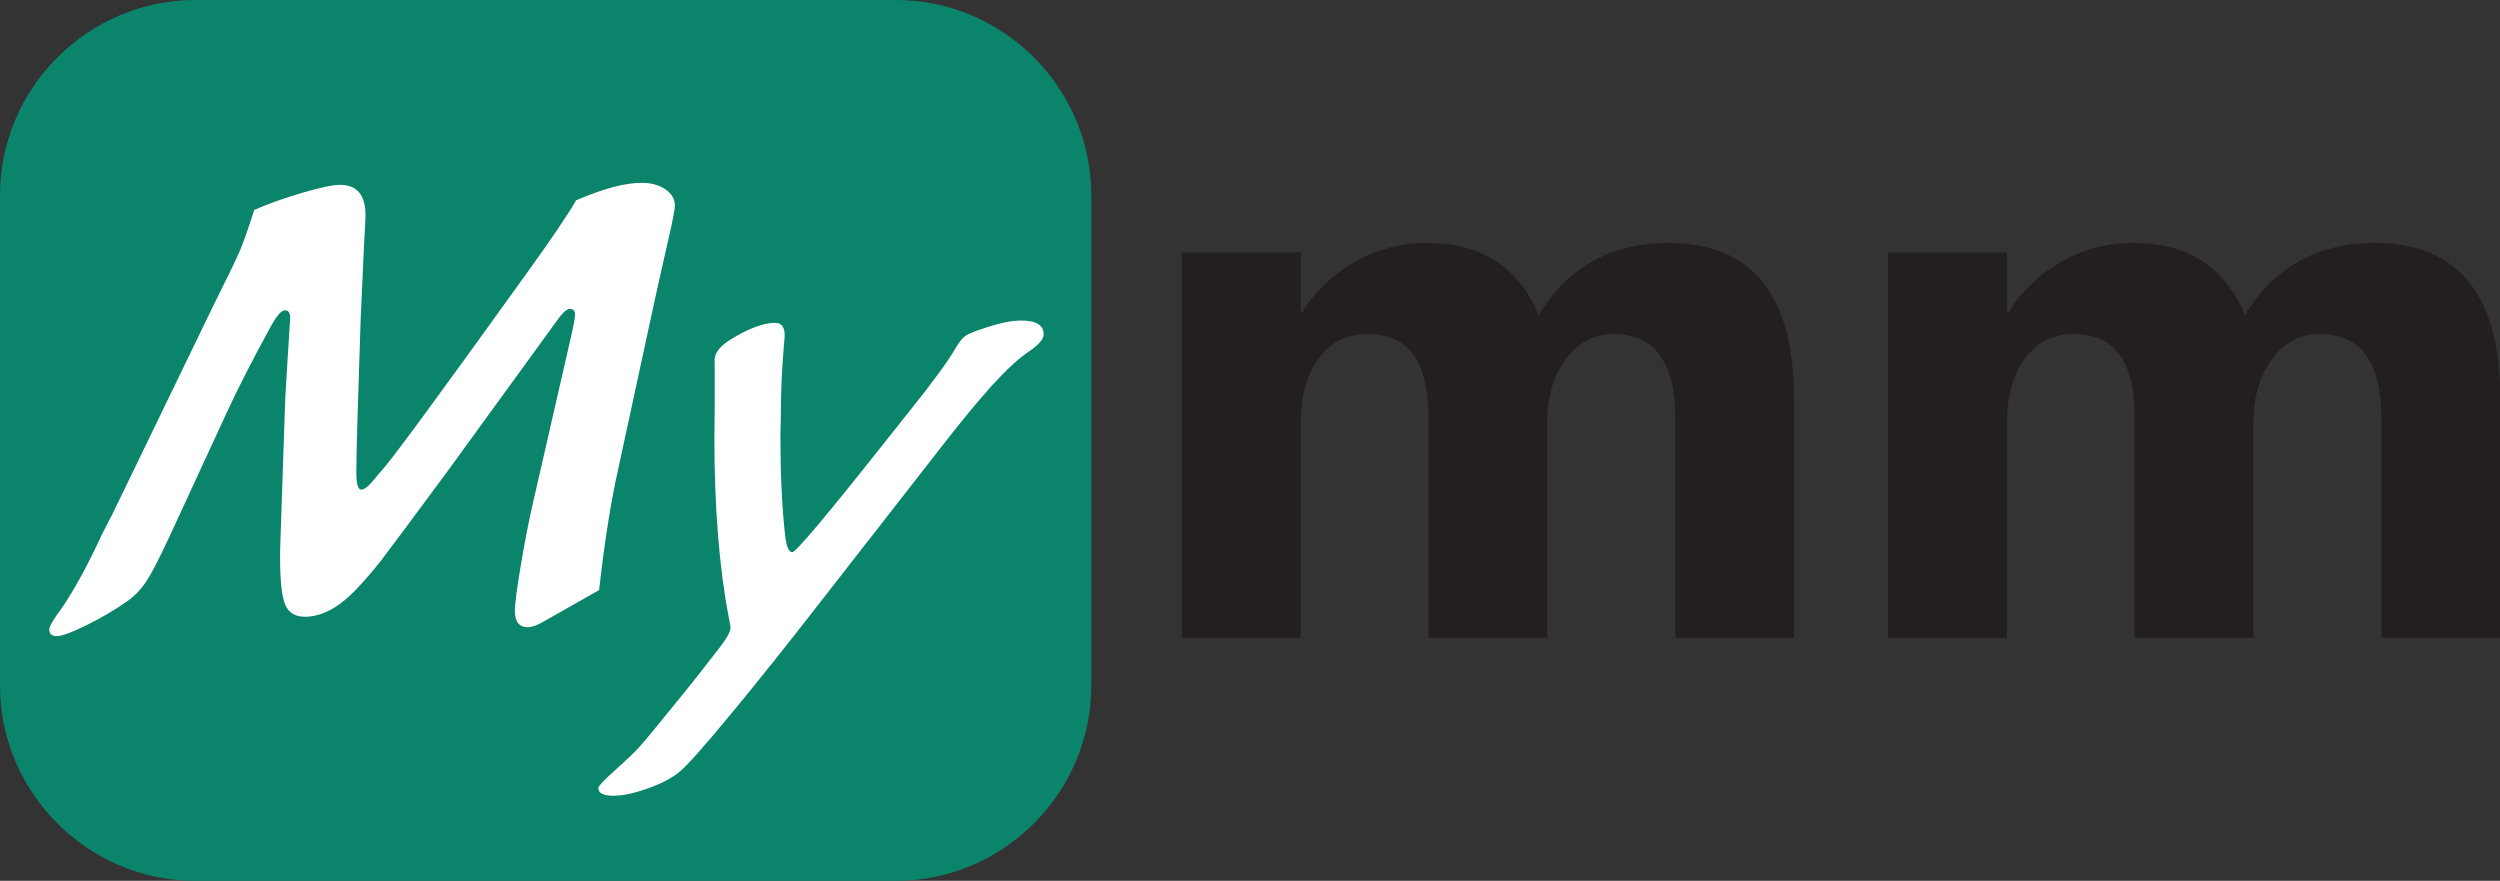
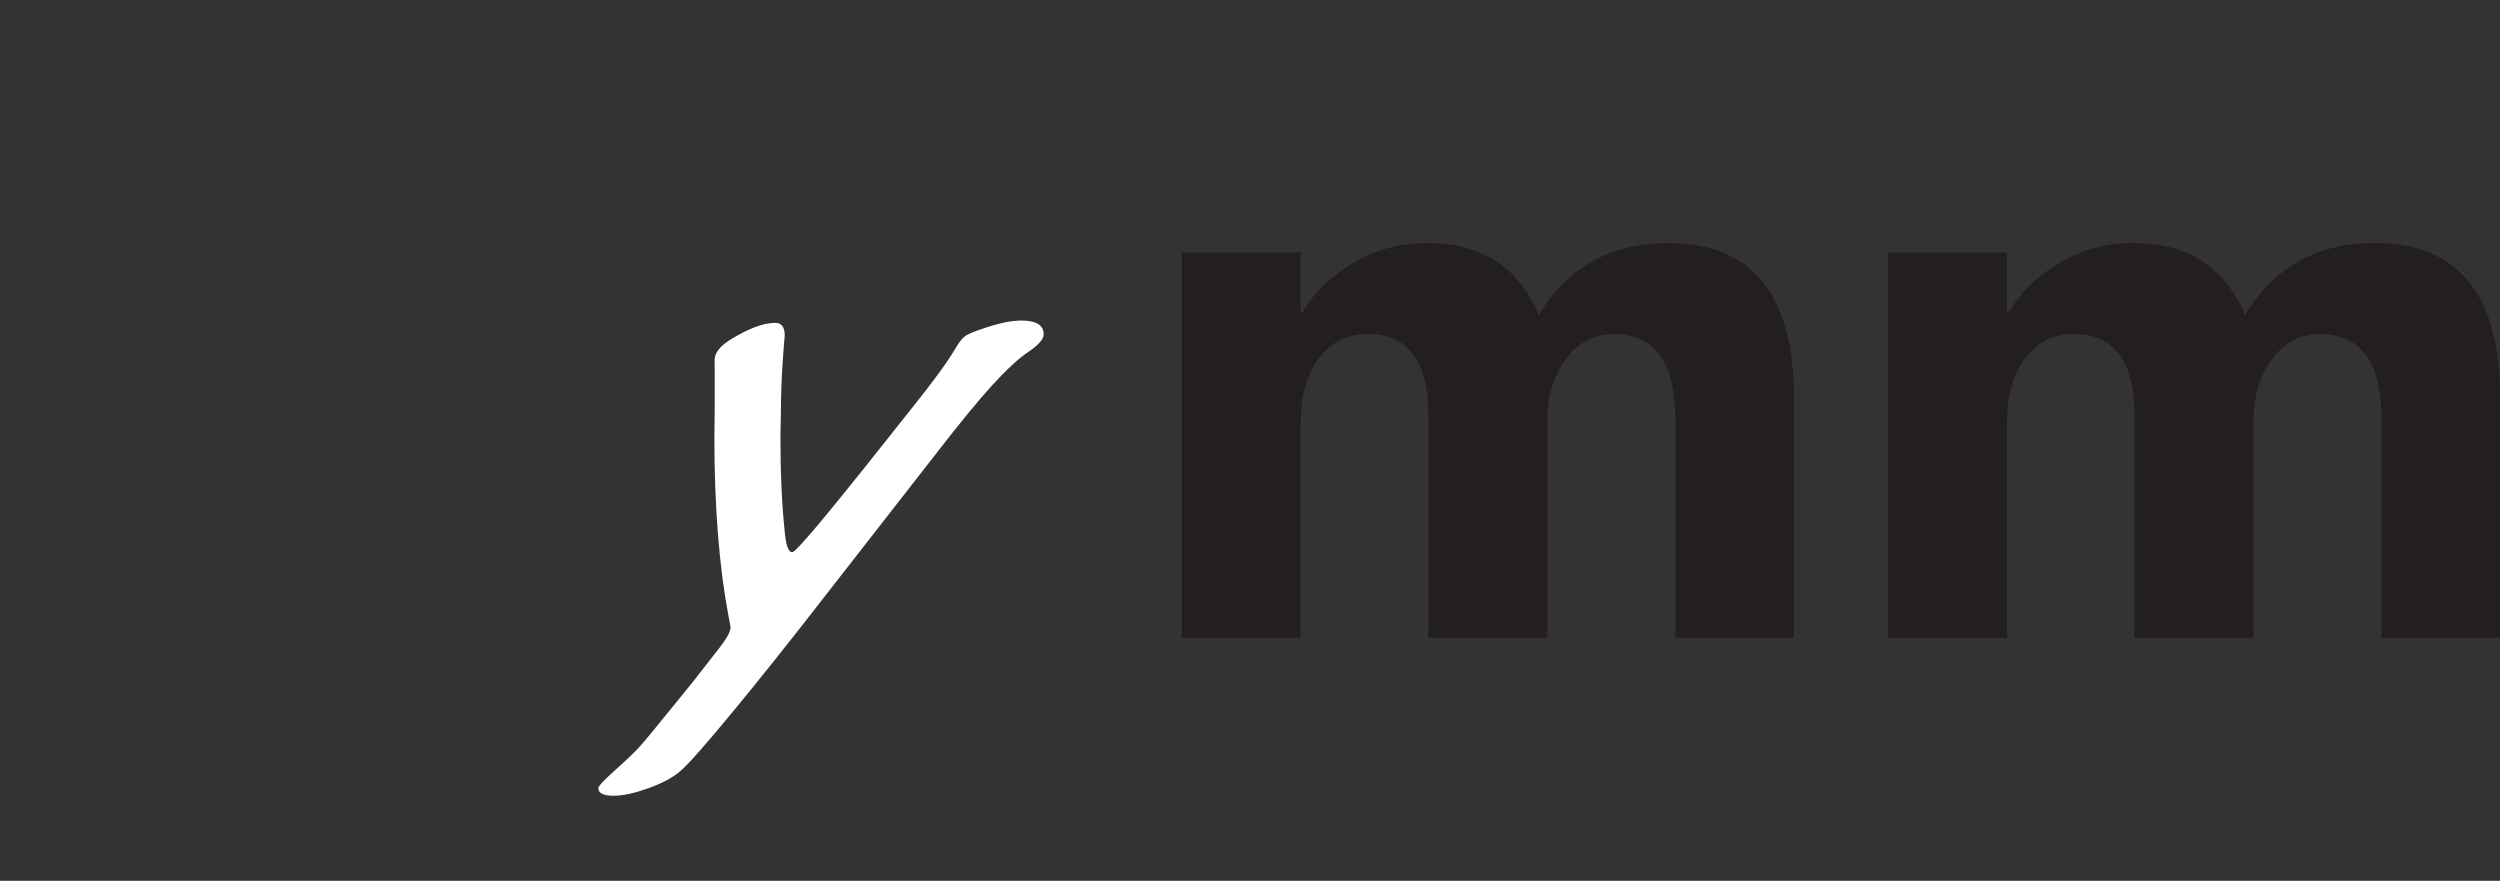
<svg xmlns="http://www.w3.org/2000/svg" version="1.1" id="Layer_1" x="0px" y="0px" viewBox="0 0 326.4 115" style="enable-background:new 0 0 326.4 115;" xml:space="preserve">
  <rect x="0" y="0" width="326.4" height="115" fill="#333333" stroke="none" />
  <style type="text/css">
	.st0{fill:#0B846C;}
	.st1{display:none;}
	.st2{display:inline;}
	.st3{fill:#FFFFFF;}
	.st4{fill:#231F20;}
</style>
  <g>
    <g>
-       <path class="st0" d="M142.48,89.49c0,14.03-11.48,25.51-25.51,25.51H25.51C11.48,115,0,103.52,0,89.49V25.51    C0,11.48,11.48,0,25.51,0h91.46c14.03,0,25.51,11.48,25.51,25.51V89.49z" />
-     </g>
+       </g>
    <g class="st1">
      <g class="st2">
-         <path class="st3" d="M70.49,31.38l-13.84,18.7c-6.4,8.95-11.33,13.42-14.79,13.42c-1.61,0-3.03-0.92-4.28-2.76     c-1.25-1.84-2.52-4.65-3.82-8.42c-1.3-3.77-2.22-6.62-2.74-8.56c-1.19-4.49-1.99-7.04-2.41-7.65l-2.12,10.8     c-0.66,3.49-1.34,6.7-2.04,9.62c-0.69,2.92-1.45,6.43-2.26,10.53c-0.82,4.1-1.32,7.19-1.52,9.27c-0.06,0.69-0.71,1.44-1.97,2.24     c-1.26,0.8-2.22,1.21-2.89,1.21c-1.33,0-2.57-0.62-3.72-1.85c-1.15-1.23-1.72-2.42-1.72-3.55c0-2.66,0.55-6.04,1.66-10.14     c4.57-16.79,7.18-27.36,7.83-31.71c0.65-4.35,0.98-7.96,0.98-10.85c0-1.5,0.65-2.64,1.95-3.45c1.3-0.8,3.01-1.21,5.11-1.21     c1.14,0,2.27,0.75,3.41,2.24c1.14,1.5,1.88,2.88,2.24,4.16l-0.04-0.08l5.78,16.16c2.3,6.46,3.84,10.56,4.61,12.3     c2.99-3.24,7.42-8.88,13.3-16.91c5.87-8.01,9.89-13.16,12.05-15.46c2.16-2.3,3.68-3.45,4.57-3.45c1.36,0,2.87,0.57,4.53,1.7     c1.66,1.14,2.49,2.11,2.49,2.91c0,0.61-0.54,4.78-1.62,12.51c-0.75,5.46-1.43,11.57-2.04,18.33c-0.61,6.76-0.91,10.75-0.91,11.97     c0,1.5,0.19,3.03,0.58,4.61c0.28,1.22,0.42,2.37,0.42,3.45c0,2.74-0.48,4.61-1.43,5.61c-0.96,1-2.43,1.5-4.43,1.5     c-3.63,0-5.44-2.73-5.44-8.19c0-5.15,0.47-11.45,1.41-18.89c0.94-7.44,1.8-13.15,2.58-17.14C70.23,32.93,70.41,31.94,70.49,31.38     z" />
        <path class="st3" d="M131.21,52.66c-0.44,6.73-1.23,13.26-2.35,19.59c-1.12,6.33-2.77,12.07-4.94,17.22     c-2.18,5.15-4.52,8.66-7.02,10.53c-2.51,1.87-5.49,2.8-8.96,2.8c-3.71,0-7.27-0.71-10.68-2.12h0.04     c-2.94-1.22-5.49-2.85-7.67-4.9c-2.18-2.05-3.26-3.78-3.26-5.19c0-1.3,0.33-2.34,0.98-3.12c0.65-0.78,1.5-1.16,2.56-1.16     c0.91,0,1.68,0.39,2.29,1.16c3.55,4.57,8.7,6.86,15.46,6.86c2.74,0,5.39-2.87,7.94-8.6c2.55-5.73,4.16-12.62,4.82-20.65     c-8.56,6.76-15.15,10.14-19.78,10.14c-2.99,0-5.36-1.19-7.11-3.57c-1.75-2.38-2.62-5.25-2.62-8.6c0-3.35,0.78-8.22,2.35-14.61     c1.56-6.38,2.89-10.35,3.99-11.88c1.09-1.54,2.87-2.31,5.34-2.31c1.33,0,2.35,0.58,3.08,1.72c0.72,1.15,1.08,2.42,1.08,3.8     c0,0.42-1,2.76-2.99,7.02c-2.44,5.21-3.66,9.7-3.66,13.46c0,1.94,0.27,3.41,0.81,4.43c0.54,1.01,1.1,1.52,1.68,1.52     c1.33,0,2.94-0.4,4.84-1.21c1.9-0.8,4.13-2.2,6.69-4.18c2.56-1.98,4.22-3.48,4.97-4.51c0.75-1.02,1.34-2.35,1.79-3.97     c0.44-1.62,0.79-5.19,1.04-10.7c0.14-3.21,0.3-5.24,0.48-6.07c0.18-0.83,0.67-1.59,1.48-2.29c0.8-0.69,1.88-1.04,3.24-1.04     c1.83,0,3.12,0.39,3.89,1.16c0.76,0.78,1.14,2.6,1.14,5.49L131.21,52.66z" />
      </g>
    </g>
    <g>
      <path class="st4" d="M234.2,83.28h-15.48v-28.7c0-7.31-2.69-10.96-8.06-10.96c-2.56,0-4.64,1.1-6.24,3.29    c-1.61,2.2-2.41,4.93-2.41,8.21v28.16h-15.53v-29c0-7.11-2.64-10.67-7.91-10.67c-2.65,0-4.78,1.05-6.37,3.15    c-1.59,2.1-2.38,4.95-2.38,8.55v27.97h-15.53V32.95h15.53v7.86h0.2c1.6-2.69,3.86-4.87,6.76-6.56c2.9-1.69,6.07-2.53,9.51-2.53    c7.11,0,11.97,3.13,14.6,9.39c3.83-6.26,9.47-9.39,16.91-9.39c10.94,0,16.42,6.75,16.42,20.25V83.28z" />
      <path class="st4" d="M326.4,83.28h-15.48v-28.7c0-7.31-2.69-10.96-8.06-10.96c-2.56,0-4.64,1.1-6.24,3.29    c-1.61,2.2-2.41,4.93-2.41,8.21v28.16h-15.53v-29c0-7.11-2.64-10.67-7.91-10.67c-2.65,0-4.78,1.05-6.36,3.15    c-1.59,2.1-2.38,4.95-2.38,8.55v27.97h-15.53V32.95h15.53v7.86h0.2c1.6-2.69,3.86-4.87,6.76-6.56c2.9-1.69,6.07-2.53,9.51-2.53    c7.11,0,11.98,3.13,14.6,9.39c3.83-6.26,9.47-9.39,16.91-9.39c10.94,0,16.42,6.75,16.42,20.25V83.28z" />
    </g>
    <g>
-       <path class="st3" d="M78.22,77.04l-7.43,4.21c-0.75,0.43-1.38,0.64-1.89,0.64c-1.12,0-1.68-0.72-1.68-2.15    c0-0.86,0.26-2.86,0.79-6.02c0.53-3.15,1.07-5.89,1.61-8.21l4.9-21.4c0.37-1.6,0.56-2.62,0.56-3.05c0-0.49-0.23-0.73-0.69-0.73    c-0.4,0-0.97,0.53-1.72,1.59L58.49,61.44c-4.78,6.47-7.68,10.37-8.7,11.69c-1.02,1.32-2.17,2.65-3.46,4    c-2.21,2.26-4.38,3.39-6.53,3.39c-1.26,0-2.11-0.52-2.56-1.57c-0.44-1.04-0.67-3.07-0.67-6.08c0-0.8,0.01-1.53,0.04-2.19    l0.64-18.82l0.17-2.79l0.26-4.3c0.14-2.03,0.21-3.12,0.21-3.27c0-0.66-0.23-0.99-0.69-0.99c-0.46,0-1.09,0.73-1.89,2.19    c-2.38,4.35-4.25,8.02-5.63,11l-7.56,16.37c-1.32,2.84-2.32,4.78-3.01,5.82c-0.69,1.05-1.52,1.91-2.49,2.6    c-1.63,1.15-3.41,2.19-5.33,3.14c-1.92,0.95-3.21,1.42-3.87,1.42c-0.66,0-0.99-0.29-0.99-0.86c0-0.4,0.57-1.38,1.72-2.92    c1.63-2.41,3.35-5.57,5.16-9.5l1.46-2.84l13.06-26.98c1.86-3.72,3.02-6.12,3.48-7.2c0.46-1.07,1.09-2.86,1.89-5.35    c1.92-0.83,4.04-1.58,6.36-2.26c2.32-0.67,3.92-1.01,4.81-1.01c2.23,0,3.35,1.32,3.35,3.95c0,0.4-0.07,1.83-0.21,4.3    c-0.03,0.83-0.17,3.98-0.43,9.45c-0.37,11.06-0.56,17.65-0.56,19.77c0,1.55,0.21,2.32,0.64,2.32c0.4,0,0.95-0.42,1.63-1.25    c0.34-0.43,0.72-0.87,1.12-1.33c1.29-1.4,7.59-9.98,18.91-25.74c3.12-4.33,5.26-7.48,6.4-9.45c3.52-1.52,6.37-2.28,8.55-2.28    c1.26,0,2.3,0.29,3.12,0.86c0.82,0.57,1.22,1.27,1.22,2.11c0,0.52-0.29,2.01-0.86,4.47c-0.92,4.01-1.66,7.35-2.23,10.01    l-4.6,21.27C79.59,66.58,78.85,71.39,78.22,77.04z" />
      <path class="st3" d="M122.3,59.12l-14.61,18.73c-4.55,5.87-8.61,10.96-12.16,15.25c-3.55,4.3-5.8,6.83-6.75,7.61    c-0.97,0.83-2.36,1.57-4.15,2.21c-1.79,0.64-3.3,0.97-4.53,0.97c-1.32,0-1.98-0.33-1.98-0.99c0-0.26,0.69-1,2.06-2.23    c1.6-1.43,2.71-2.49,3.33-3.18c0.62-0.69,2.03-2.39,4.23-5.11l2.75-3.39l3.39-4.34c1-1.29,1.5-2.19,1.5-2.71    c0-0.11-0.09-0.6-0.26-1.46c-1.23-6.5-1.85-14.32-1.85-23.46l0.04-3.39v-4.08v-1.38L93.3,47c0-0.92,0.69-1.8,2.06-2.66    c2.38-1.46,4.33-2.19,5.84-2.19c0.83,0,1.25,0.54,1.25,1.63c0,0.17-0.03,0.54-0.09,1.12c-0.23,2.86-0.36,5.31-0.39,7.35    l-0.04,2.88l-0.04,1.89c0,4.81,0.2,9.07,0.6,12.76c0.17,1.55,0.49,2.32,0.95,2.32c0.46,0,4.43-4.71,11.9-14.14    c1.17-1.46,2.33-2.92,3.48-4.38c2.98-3.7,4.98-6.45,6.02-8.25c0.43-0.72,0.82-1.2,1.18-1.46c0.36-0.26,1.15-0.59,2.38-0.99    c2-0.69,3.65-1.03,4.94-1.03c1.95,0,2.92,0.6,2.92,1.8c0,0.63-0.66,1.39-1.98,2.28c-1.29,0.86-2.88,2.33-4.77,4.4    C127.63,52.41,125.22,55.34,122.3,59.12z" />
    </g>
  </g>
</svg>